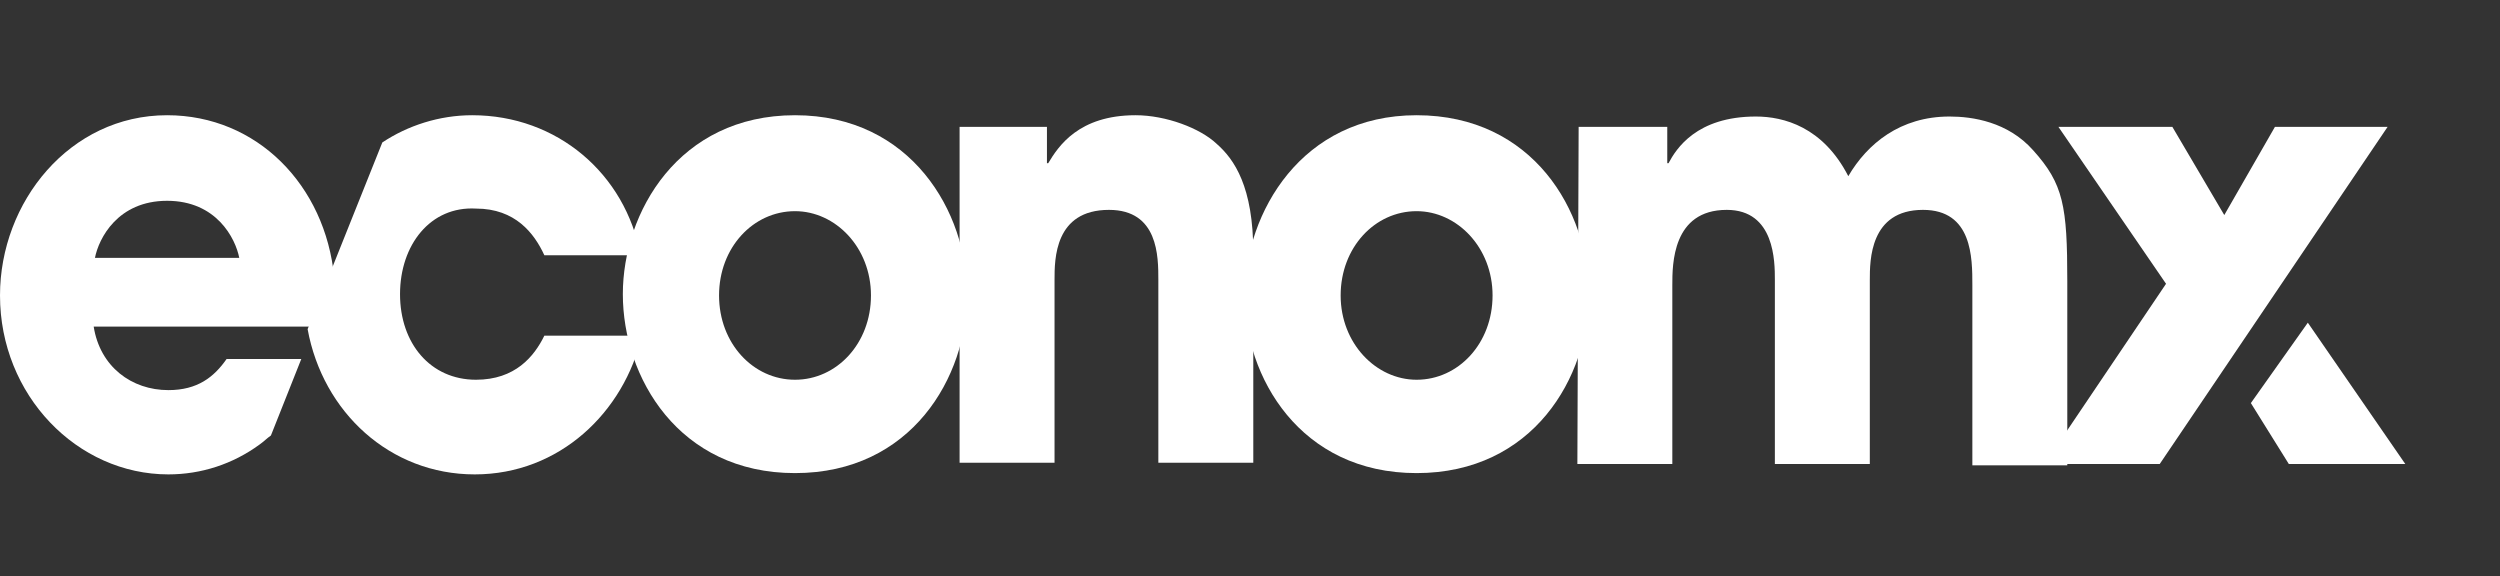
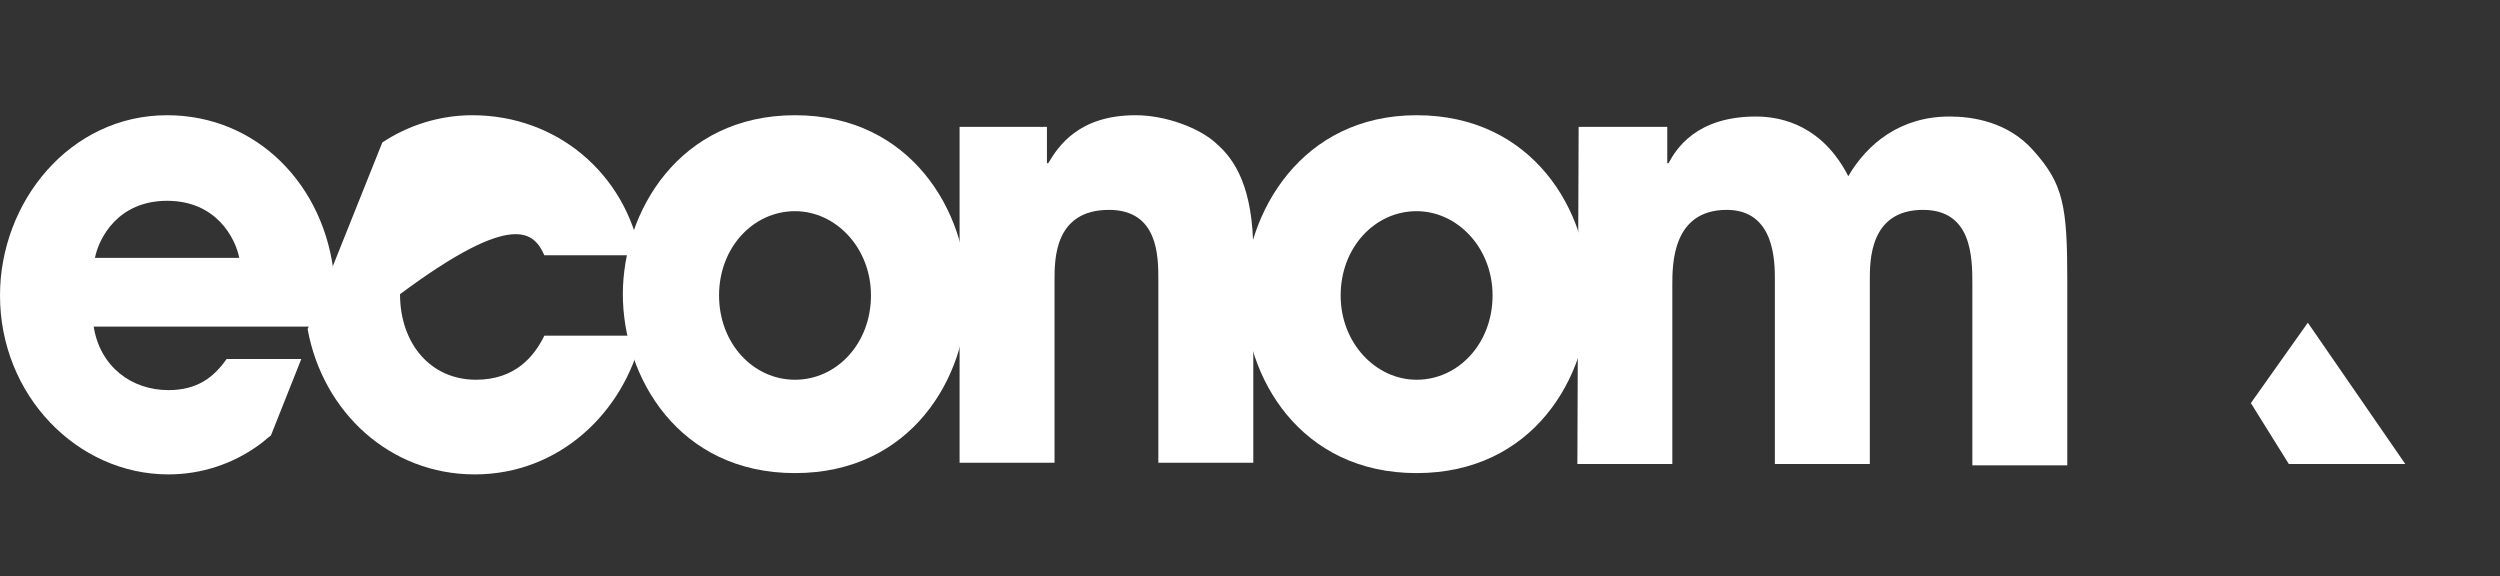
<svg xmlns="http://www.w3.org/2000/svg" width="243" height="56" viewBox="0 0 243 56" fill="none">
  <rect x="0" y="0" width="243" height="56" fill="#333333" stroke="none" />
  <path d="M153.444 12.334H162.058V15.863H162.181C162.919 14.477 164.888 11.326 170.671 11.326C173.378 11.326 177.193 12.334 179.654 17.123C181.5 13.973 184.699 11.326 189.498 11.326C191.713 11.326 195.158 11.83 197.619 14.603C200.572 17.88 200.941 20.022 200.941 27.332V45.229H191.713V27.71C191.713 25.064 191.713 20.4 186.914 20.4C181.746 20.4 181.746 25.316 181.746 27.206V45.103H172.517V27.206C172.517 25.442 172.517 20.4 167.841 20.4C162.55 20.4 162.55 25.694 162.55 27.71V45.103H153.321L153.444 12.334Z" fill="white" />
  <path d="M77.275 11.2C88.596 11.2 94.01 20.652 94.01 28.593C94.01 36.658 88.596 45.985 77.275 45.985C65.954 45.985 60.54 36.658 60.54 28.593C60.54 20.652 65.954 11.2 77.275 11.2ZM77.275 36.911C81.335 36.911 84.658 33.382 84.658 28.718C84.658 24.055 81.213 20.526 77.275 20.526C73.214 20.526 69.892 24.055 69.892 28.718C69.892 33.382 73.214 36.911 77.275 36.911Z" fill="white" />
  <path d="M137.694 11.2C149.014 11.2 154.429 20.526 154.429 28.593C154.429 36.658 149.014 45.985 137.694 45.985C126.373 45.985 120.959 36.658 120.959 28.593C121.082 20.652 126.496 11.2 137.694 11.2ZM137.694 36.911C141.754 36.911 145.077 33.382 145.077 28.718C145.077 24.055 141.631 20.526 137.694 20.526C133.633 20.526 130.311 24.055 130.311 28.718C130.311 33.382 133.756 36.911 137.694 36.911Z" fill="white" />
  <path d="M93.149 12.334H101.763V15.863H101.886C102.87 14.225 104.839 11.2 110.376 11.2C113.33 11.2 116.652 12.46 118.252 13.973C119.974 15.485 121.82 18.132 121.82 24.559V44.977H112.591V27.206C112.591 24.938 112.591 20.4 107.792 20.4C102.501 20.4 102.501 25.19 102.501 27.206V44.977H93.272V12.334H93.149Z" fill="white" />
-   <path d="M209.924 45.103H198.727L210.539 27.584L200.08 12.334H211.155L216.2 20.904L221.122 12.334H232.073" fill="white" />
  <path d="M32.485 26.954C31.624 18.006 24.979 11.2 16.243 11.2C6.768 11.2 0 19.644 0 28.718C0 38.423 7.506 46.111 16.366 46.111C19.565 46.111 22.641 45.103 25.225 43.212C25.595 42.96 25.964 42.582 26.333 42.33L29.286 34.894H22.026C20.796 36.658 19.196 37.919 16.366 37.919C12.797 37.919 9.721 35.65 9.106 31.743H30.517L32.485 26.954ZM9.229 25.064C9.598 23.173 11.444 19.518 16.243 19.518C21.042 19.518 22.887 23.173 23.256 25.064H9.229Z" fill="white" />
-   <path d="M46.266 36.911C41.837 36.911 38.883 33.382 38.883 28.593C38.883 23.803 41.837 20.022 46.266 20.274C50.081 20.274 51.927 22.669 52.911 24.811H62.263C60.786 16.872 54.142 11.2 45.897 11.2C42.698 11.2 39.622 12.208 37.161 13.847L29.901 31.995C31.377 40.061 37.899 46.111 46.143 46.111C54.388 46.111 60.663 40.061 62.386 32.626H52.911C51.927 34.642 50.081 36.911 46.266 36.911Z" fill="white" />
+   <path d="M46.266 36.911C41.837 36.911 38.883 33.382 38.883 28.593C50.081 20.274 51.927 22.669 52.911 24.811H62.263C60.786 16.872 54.142 11.2 45.897 11.2C42.698 11.2 39.622 12.208 37.161 13.847L29.901 31.995C31.377 40.061 37.899 46.111 46.143 46.111C54.388 46.111 60.663 40.061 62.386 32.626H52.911C51.927 34.642 50.081 36.911 46.266 36.911Z" fill="white" />
  <path d="M222.475 45.103H233.796L224.321 31.365L218.784 39.179L222.475 45.103Z" fill="white" />
</svg>